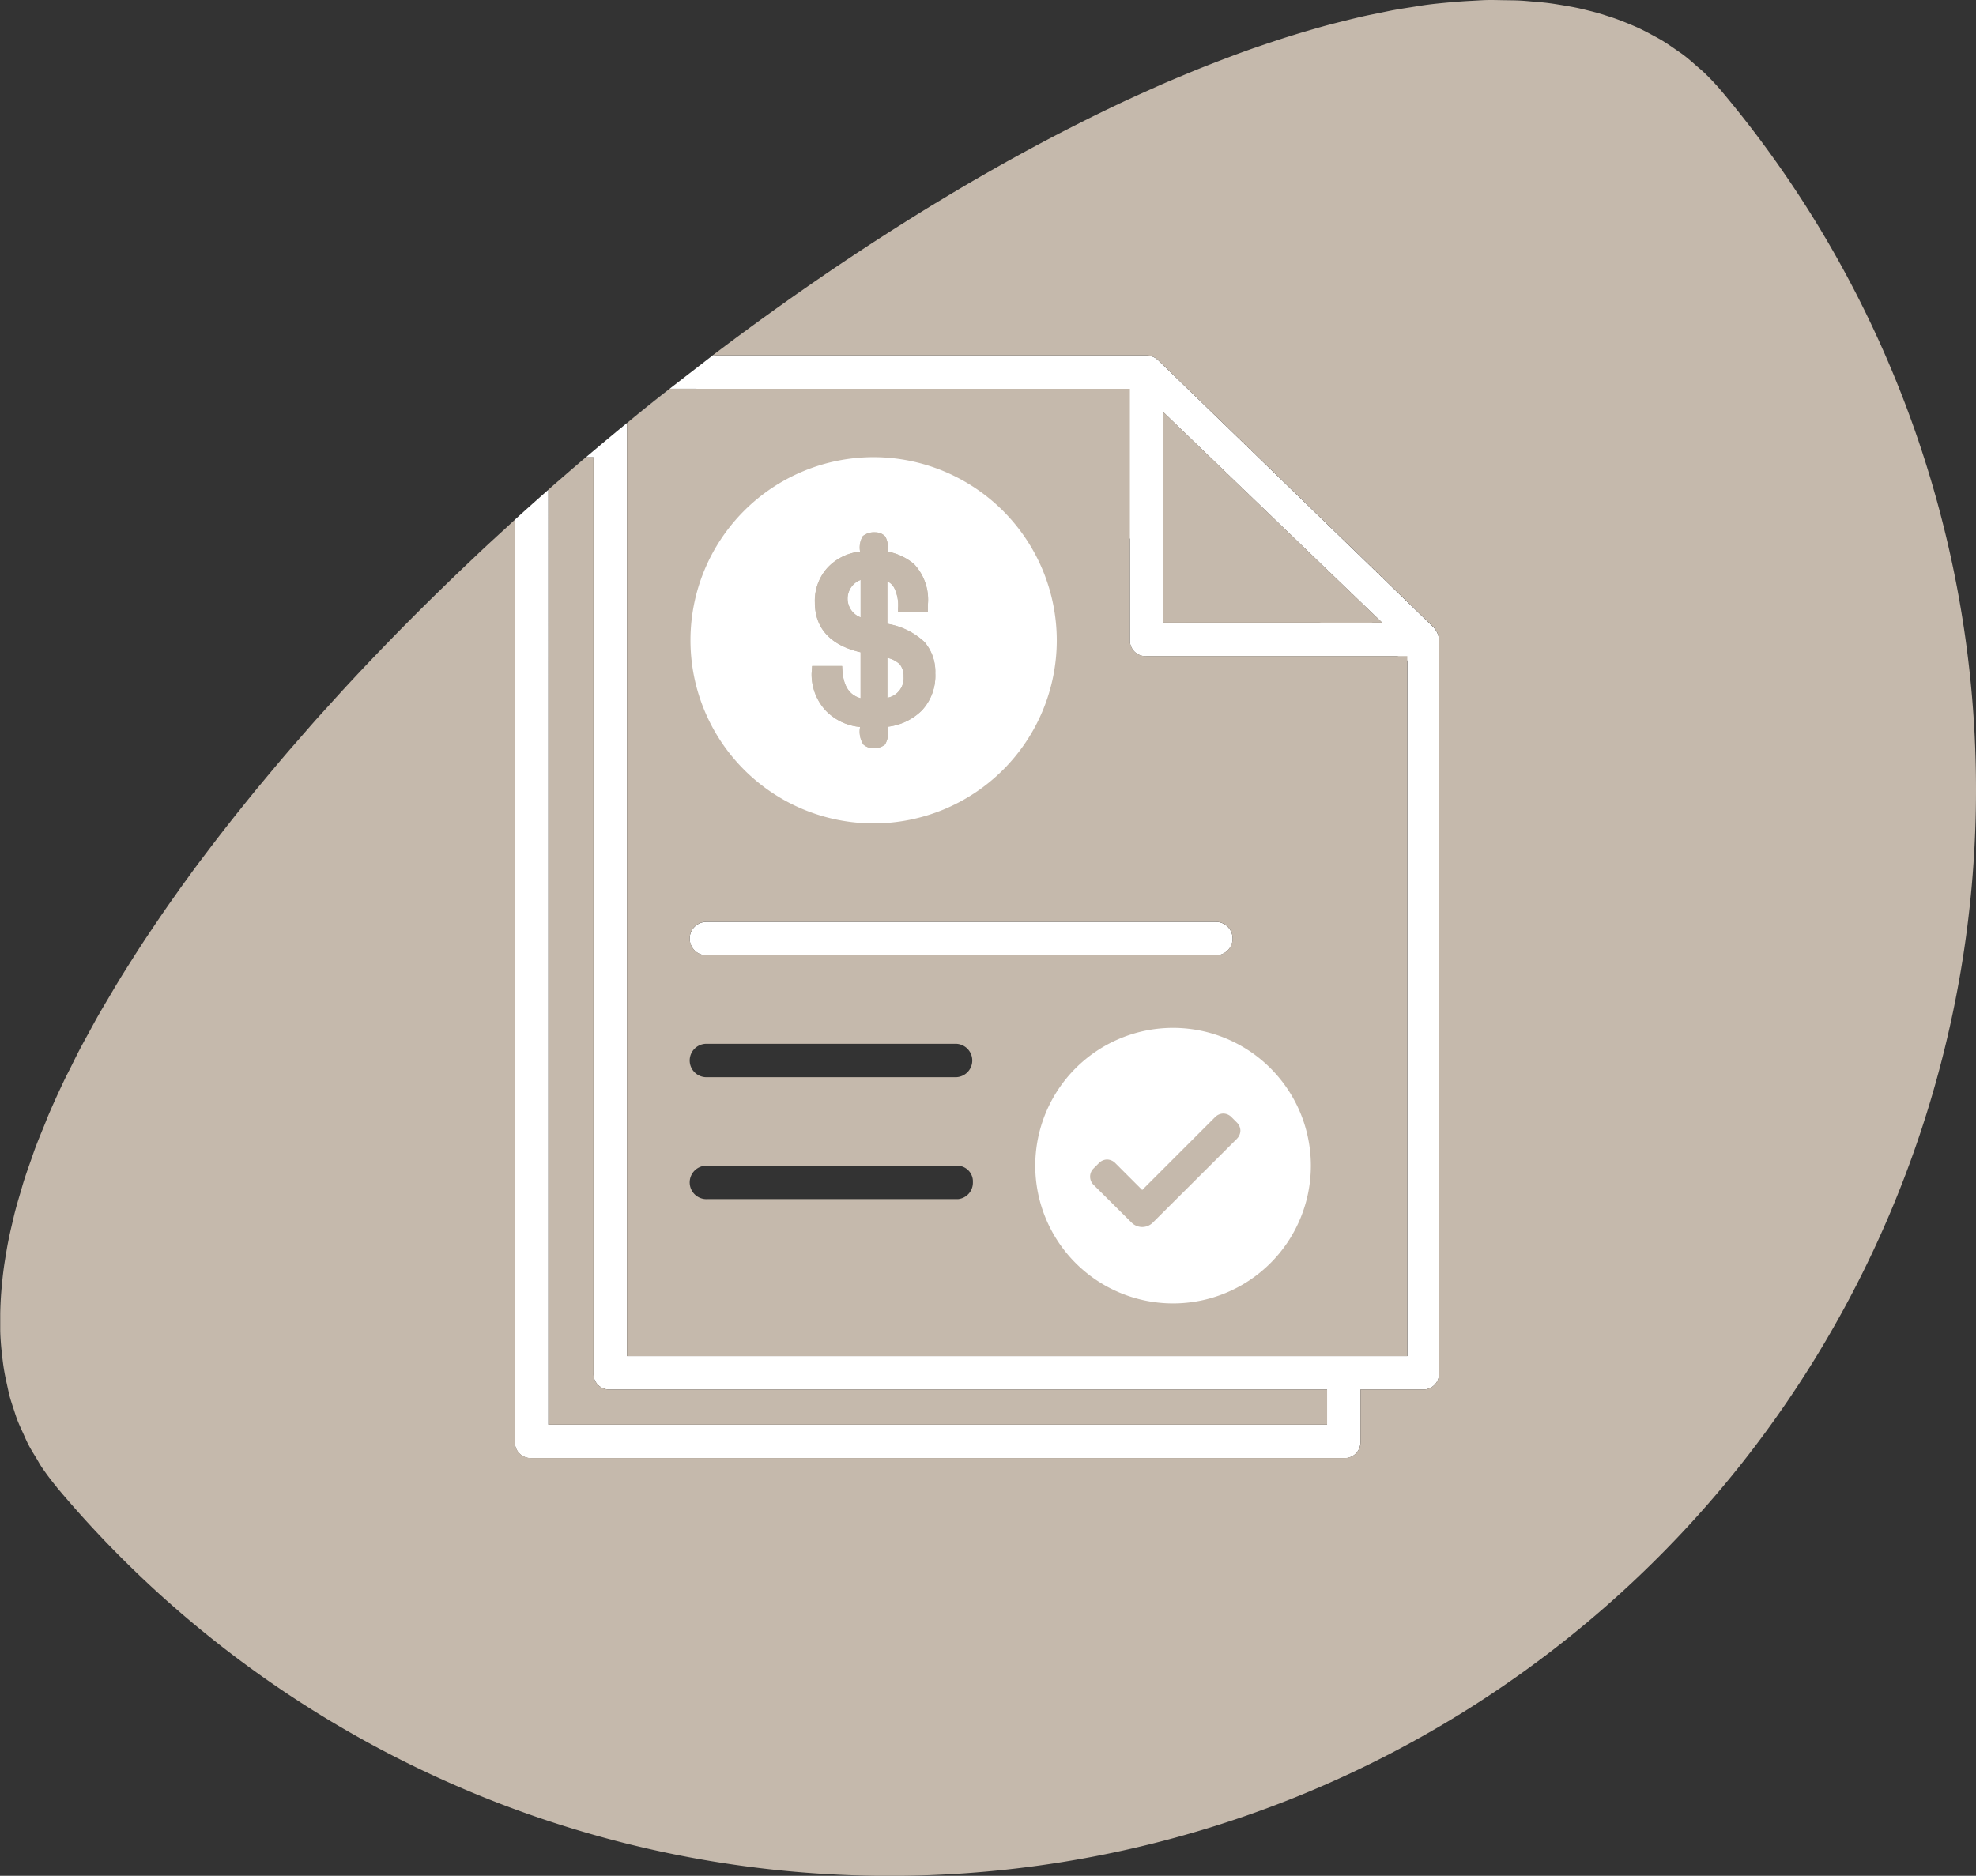
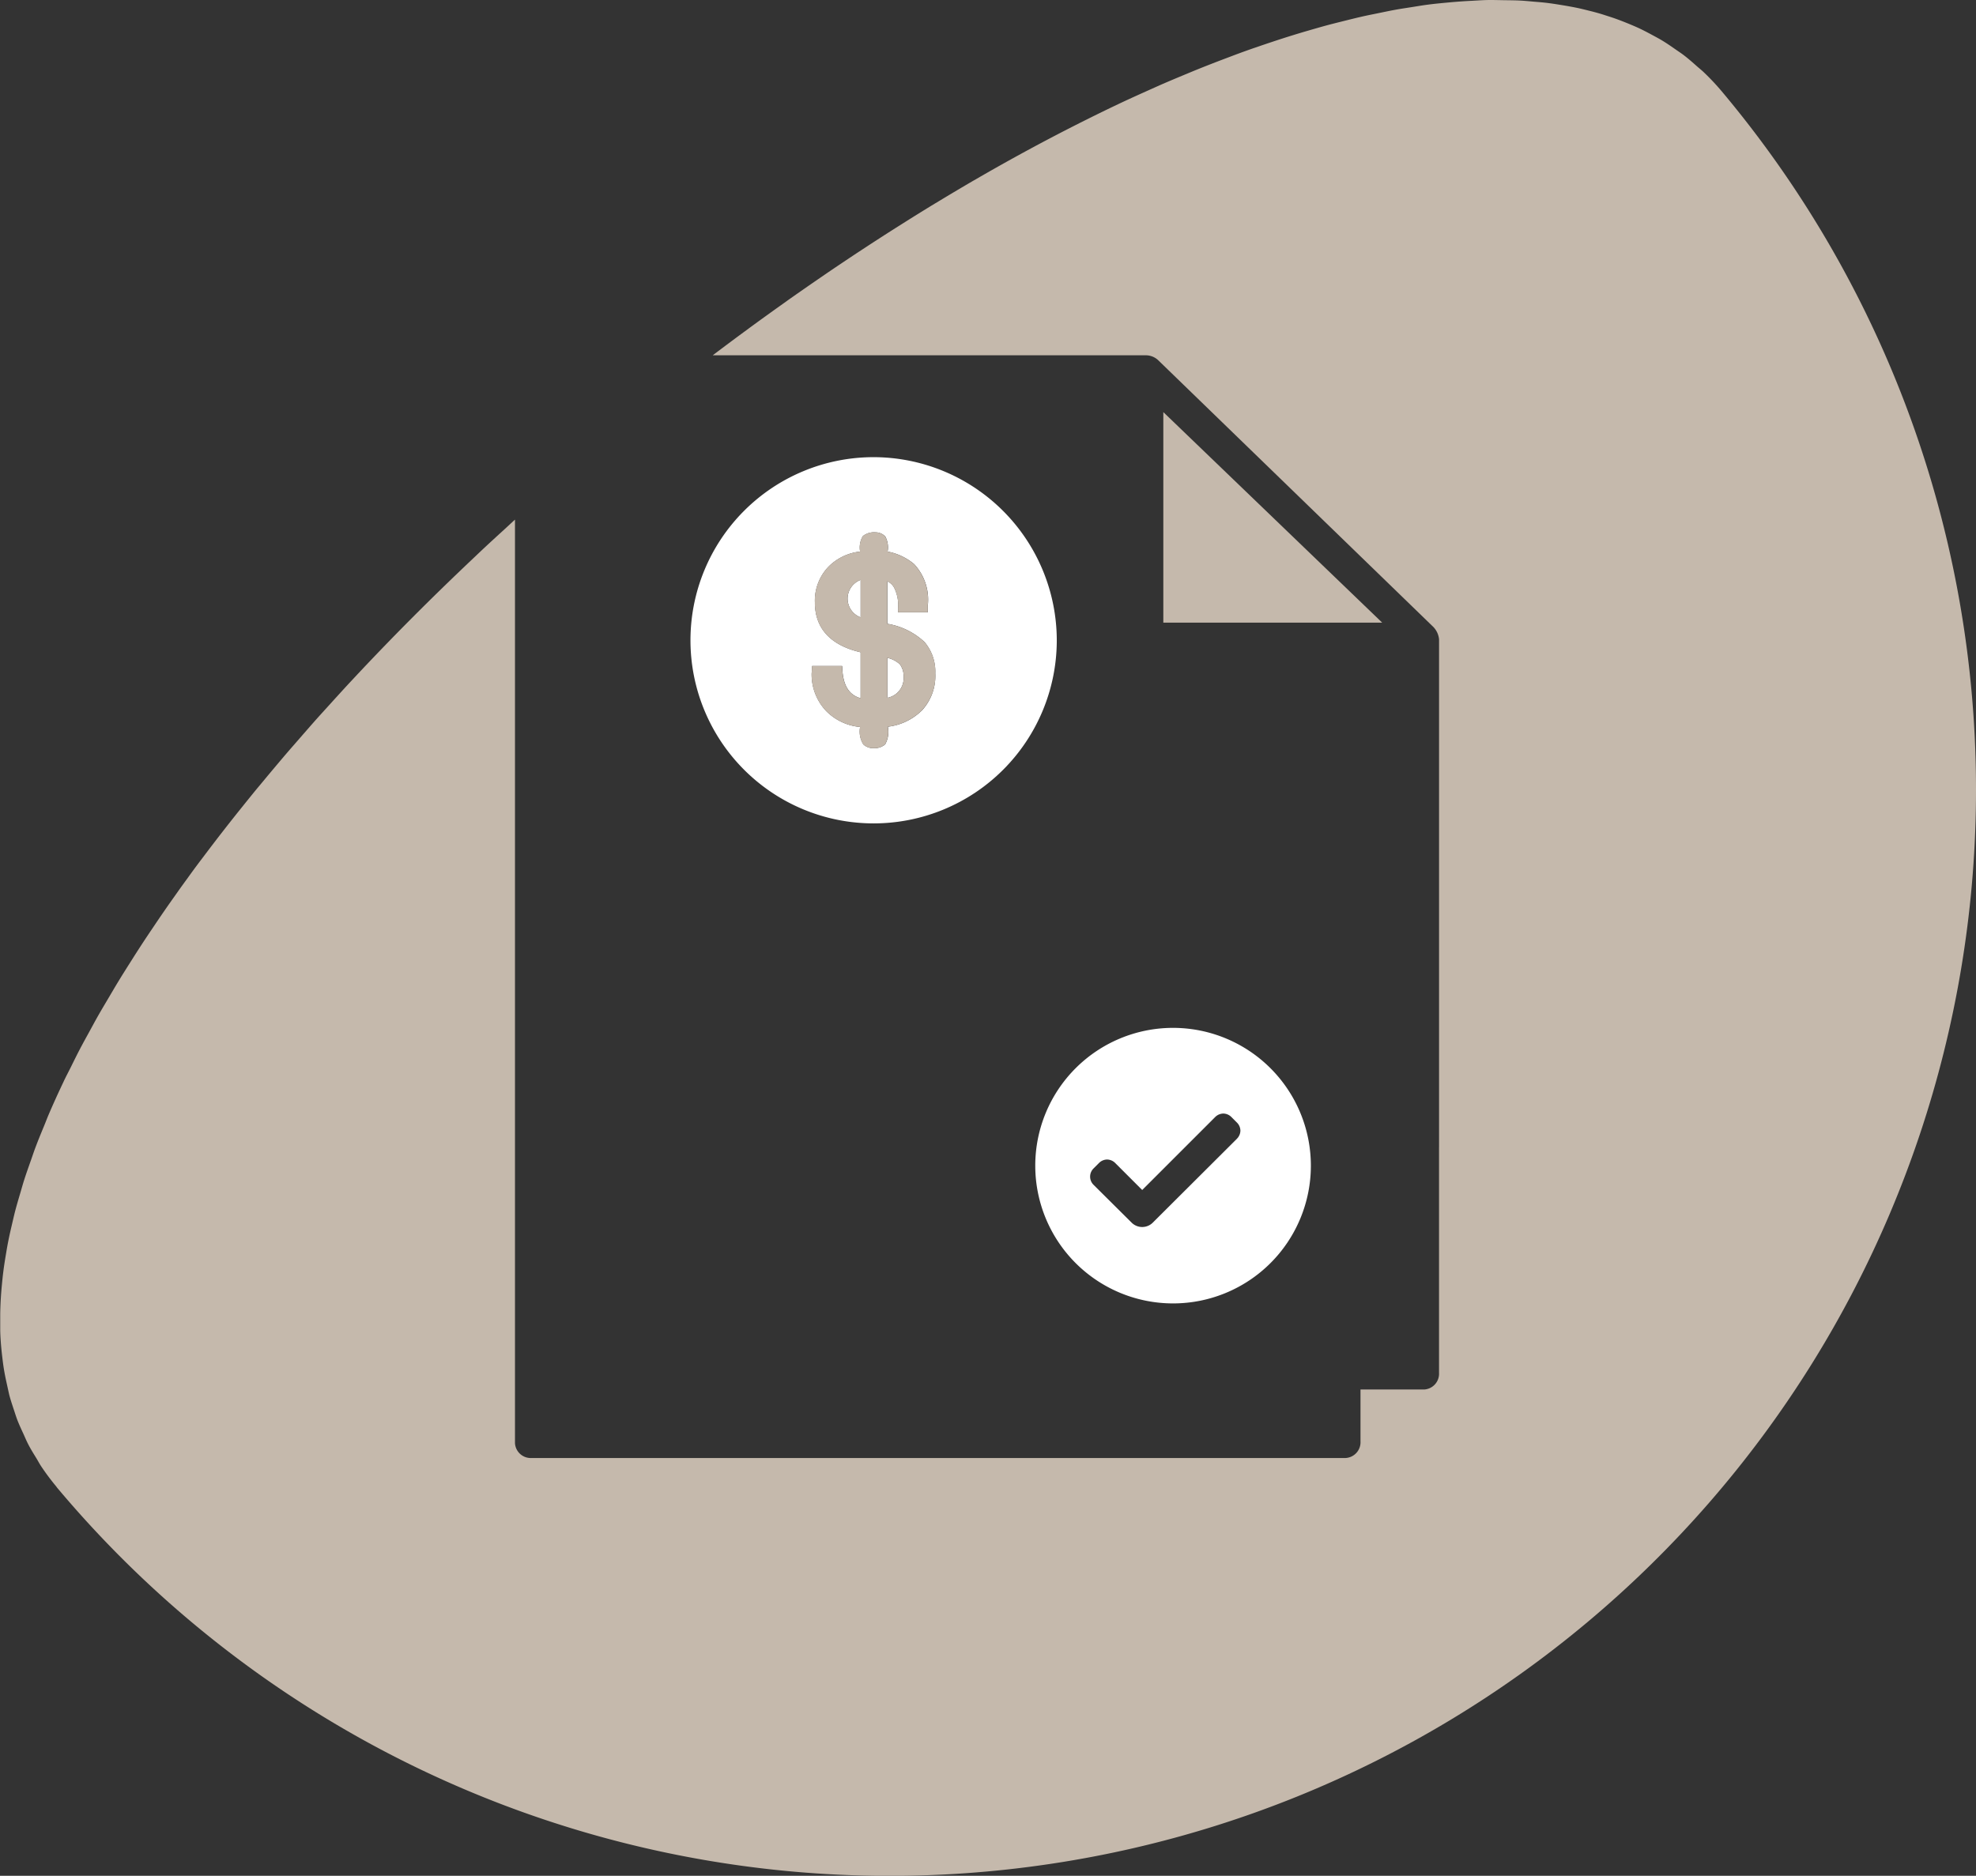
<svg xmlns="http://www.w3.org/2000/svg" viewBox="0 0 79.081 75.086">
  <rect x="0" y="0" width="79.081" height="75.086" fill="#333333" stroke="none" />
  <defs>
    <style>.cls-1{fill:#fff;}.cls-2{fill:#c5b9ac;}</style>
  </defs>
  <g id="Lag_2" data-name="Lag 2">
    <g id="Lag_1-2" data-name="Lag 1">
-       <path class="cls-1" d="M28.3,38.24h20.34a.669.669,0,1,0-.007-1.337H28.292A.669.669,0,1,0,28.3,38.24Z" />
-       <path class="cls-1" d="M57.592,27v-1.4a.827.827,0,0,0-.268-.535L46.356,14.425a.72.72,0,0,0-.468-.2H28.525m27.8,12.039v28.02H25.089V16.935Q22.8,18.812,20.607,20.8v36.9c0,.026,0,.051,0,.076a.632.632,0,0,0,.669.593h32.5a.482.482,0,0,0,.076,0,.633.633,0,0,0,.593-.669V55.621H57a.632.632,0,0,0,.593-.669V25.924M45.219,15.563V25.6c0,.025,0,.051,0,.077a.631.631,0,0,0,.669.591H56.321M25.09,16.934q.848-.695,1.708-1.372m19.759,9.363V16.5l8.76,8.429Zm-24.612-5.32q.747-.655,1.506-1.3h.3V54.953a.5.5,0,0,0,0,.077.63.63,0,0,0,.668.591H53.111v1.406H21.945Z" />
      <polygon class="cls-2" points="46.557 24.925 55.317 24.925 46.557 16.496 46.557 24.925" />
-       <path class="cls-2" d="M56.321,26.263H45.888a.631.631,0,0,1-.669-.591c0-.026,0-.052,0-.077V15.563H26.8q-.859.677-1.708,1.372h0V54.283H56.321ZM28.292,36.9h20.34a.669.669,0,1,1,.007,1.337H28.3a.669.669,0,1,1-.007-1.337Zm0,4.882h9.972a.669.669,0,0,1,.007,1.337H28.3a.669.669,0,1,1-.007-1.337ZM28.3,48a.669.669,0,1,1-.007-1.337h9.974a.632.632,0,0,1,.669.592c0,.026,0,.051,0,.076a.66.66,0,0,1-.6.669Z" />
-       <path class="cls-2" d="M53.111,55.621H24.42a.63.63,0,0,1-.668-.591.5.5,0,0,1,0-.077V18.3h-.3q-.759.646-1.506,1.3V57.027H53.111Z" />
      <path class="cls-2" d="M57.591,45.924v9.028a.632.632,0,0,1-.592.669H54.448v2.073a.632.632,0,0,1-.593.669.482.482,0,0,1-.076,0h-32.5a.632.632,0,0,1-.669-.593c0-.025,0-.05,0-.076V20.8c-.12.109-.237.22-.356.329-.329.3-.658.6-.983.906-.112.105-.223.212-.335.318-1.657,1.565-3.252,3.164-4.764,4.783l-.2.214c-.3.324-.595.65-.889.975-.124.137-.251.275-.374.412-.267.3-.527.6-.788.9-.145.167-.292.333-.435.5-.244.285-.483.57-.721.854-.152.182-.3.364-.455.546-.226.275-.448.551-.669.826-.155.193-.309.386-.46.579q-.315.4-.621.8-.229.3-.455.6-.3.393-.581.786c-.15.206-.3.411-.443.616-.182.256-.363.512-.539.768-.145.21-.286.419-.427.629-.169.251-.337.5-.5.753-.14.214-.274.427-.409.64-.154.244-.309.488-.457.732-.135.221-.263.441-.393.661s-.279.469-.411.7-.255.462-.381.692-.243.44-.357.658c-.135.257-.259.511-.385.766-.095.191-.2.384-.286.574q-.312.654-.589,1.3c-.062.145-.115.287-.174.431-.121.293-.242.586-.351.876-.066.174-.122.345-.183.518-.09.256-.182.512-.263.764-.059.182-.108.361-.161.541-.071.24-.143.481-.205.718-.048.182-.087.362-.13.542-.054.231-.107.462-.152.691-.036.18-.065.358-.095.536-.037.223-.073.446-.1.666-.023.177-.04.351-.057.525-.021.218-.038.434-.049.648-.009.172-.015.342-.018.511,0,.211,0,.419,0,.625,0,.167.011.334.022.5.014.2.035.406.059.606.019.16.038.32.064.477.032.2.073.4.116.591.034.151.065.3.1.452.052.2.115.386.178.577.048.142.091.285.144.425.075.193.162.381.249.568.059.13.113.262.178.388.1.2.223.394.341.587.065.107.122.218.192.322a9.734,9.734,0,0,0,.589.789c.018.022.033.046.051.068A43.479,43.479,0,1,0,68.908,3.659v0a9.615,9.615,0,0,0-.73-.775c-.084-.08-.175-.151-.261-.227-.174-.155-.349-.309-.533-.45-.111-.084-.227-.159-.34-.238-.17-.119-.341-.237-.518-.344-.127-.077-.259-.146-.389-.217-.174-.094-.349-.187-.529-.272-.141-.066-.285-.126-.429-.186C65,.877,64.818.805,64.633.74c-.152-.054-.306-.1-.461-.152Q63.89.5,63.6.43c-.162-.041-.324-.081-.489-.116-.2-.041-.4-.076-.6-.109-.17-.027-.34-.056-.514-.078C61.8.1,61.586.083,61.377.066,61.2.05,61.023.033,60.842.023c-.215-.011-.436-.012-.655-.015C60,.005,59.824,0,59.638,0c-.234,0-.475.018-.714.031q-.441.021-.892.062c-.289.027-.577.053-.872.091-.23.029-.465.07-.7.107-.2.032-.409.061-.617.1-.245.044-.5.1-.744.149-.2.041-.4.08-.6.126-.258.059-.519.125-.78.19-.2.05-.4.1-.6.153-.269.073-.54.152-.813.231-.2.058-.391.116-.588.177-.282.087-.565.179-.85.274-.189.063-.379.127-.57.194-.3.1-.594.208-.893.319l-.541.205c-.313.12-.627.242-.943.37-.162.065-.324.134-.485.2-.339.141-.678.283-1.019.432l-.375.168c-.381.171-.763.342-1.148.523l-.043.02c-1.9.9-3.839,1.919-5.788,3.049l-.114.065q-.648.378-1.3.772l-.247.148q-.626.381-1.252.777l-.286.18q-.619.393-1.24.8l-.287.188q-.624.413-1.247.836l-.266.183q-.637.437-1.273.885l-.2.144q-.671.476-1.337.963l-.061.046q-.717.525-1.429,1.065H45.888a.72.72,0,0,1,.468.2L57.324,25.058a.827.827,0,0,1,.268.535V45.924Z" />
-       <polyline class="cls-1" points="28.525 14.224 26.798 15.562 45.219 15.563" />
      <path class="cls-1" d="M36.163,27.083a.8.8,0,0,1-.65.85v-1.6a1.06,1.06,0,0,1,.5.26A.773.773,0,0,1,36.163,27.083Z" />
      <path class="cls-1" d="M34.443,23.213v1.5a.8.8,0,0,1,0-1.5Z" />
      <path class="cls-1" d="M34.963,18.3a7.33,7.33,0,1,0,7.33,7.33A7.341,7.341,0,0,0,34.963,18.3Zm1.92,10.15a2.319,2.319,0,0,1-1.35.64,1.043,1.043,0,0,1-.11.71.665.665,0,0,1-.44.15.593.593,0,0,1-.43-.15.969.969,0,0,1-.13-.7,2.177,2.177,0,0,1-1.36-.64,2.134,2.134,0,0,1-.58-1.5c0-.03.01-.07.01-.14l.01-.16h1.2l.01.16c.04.63.27,1,.73,1.13v-1.84c-1.21-.28-1.83-.96-1.83-2a1.963,1.963,0,0,1,.54-1.42,2.092,2.092,0,0,1,1.27-.61.892.892,0,0,1,.11-.62.718.718,0,0,1,.51-.15.528.528,0,0,1,.39.17.935.935,0,0,1,.09.6,2.308,2.308,0,0,1,1.06.5,2.079,2.079,0,0,1,.55,1.64v.29h-1.19v-.17a1.556,1.556,0,0,0-.16-.82.6.6,0,0,0-.27-.25v1.7A2.864,2.864,0,0,1,37,25.7a1.827,1.827,0,0,1,.43,1.25A2.04,2.04,0,0,1,36.883,28.453Z" />
      <path class="cls-2" d="M37.433,26.953A1.827,1.827,0,0,0,37,25.7a2.864,2.864,0,0,0-1.49-.73v-1.7a.6.6,0,0,1,.27.25,1.556,1.556,0,0,1,.16.82v.17h1.19v-.29a2.079,2.079,0,0,0-.55-1.64,2.308,2.308,0,0,0-1.06-.5.935.935,0,0,0-.09-.6.528.528,0,0,0-.39-.17.718.718,0,0,0-.51.15.892.892,0,0,0-.11.62,2.092,2.092,0,0,0-1.27.61,1.963,1.963,0,0,0-.54,1.42c0,1.04.62,1.72,1.83,2v1.84c-.46-.13-.69-.5-.73-1.13l-.01-.16H32.5l-.01.16c0,.07-.01.11-.01.14a2.134,2.134,0,0,0,.58,1.5,2.177,2.177,0,0,0,1.36.64.969.969,0,0,0,.13.7.593.593,0,0,0,.43.15.665.665,0,0,0,.44-.15,1.043,1.043,0,0,0,.11-.71,2.319,2.319,0,0,0,1.35-.64A2.04,2.04,0,0,0,37.433,26.953Zm-2.99-2.24a.8.8,0,0,1,0-1.5Zm1.07,3.22v-1.6a1.06,1.06,0,0,1,.5.26.773.773,0,0,1,.15.49A.8.8,0,0,1,35.513,27.933Z" />
      <path class="cls-1" d="M46.942,41.145a5.515,5.515,0,1,0,5.52,5.52A5.518,5.518,0,0,0,46.942,41.145Zm2.56,4.44-3.36,3.35a.6.6,0,0,1-.86,0l-1.52-1.51a.459.459,0,0,1,0-.65l.22-.22a.466.466,0,0,1,.32-.14.471.471,0,0,1,.33.14l1.08,1.08,2.92-2.92a.471.471,0,0,1,.33-.14.466.466,0,0,1,.32.14l.22.22a.466.466,0,0,1,.14.32A.471.471,0,0,1,49.5,45.585Z" />
    </g>
  </g>
</svg>